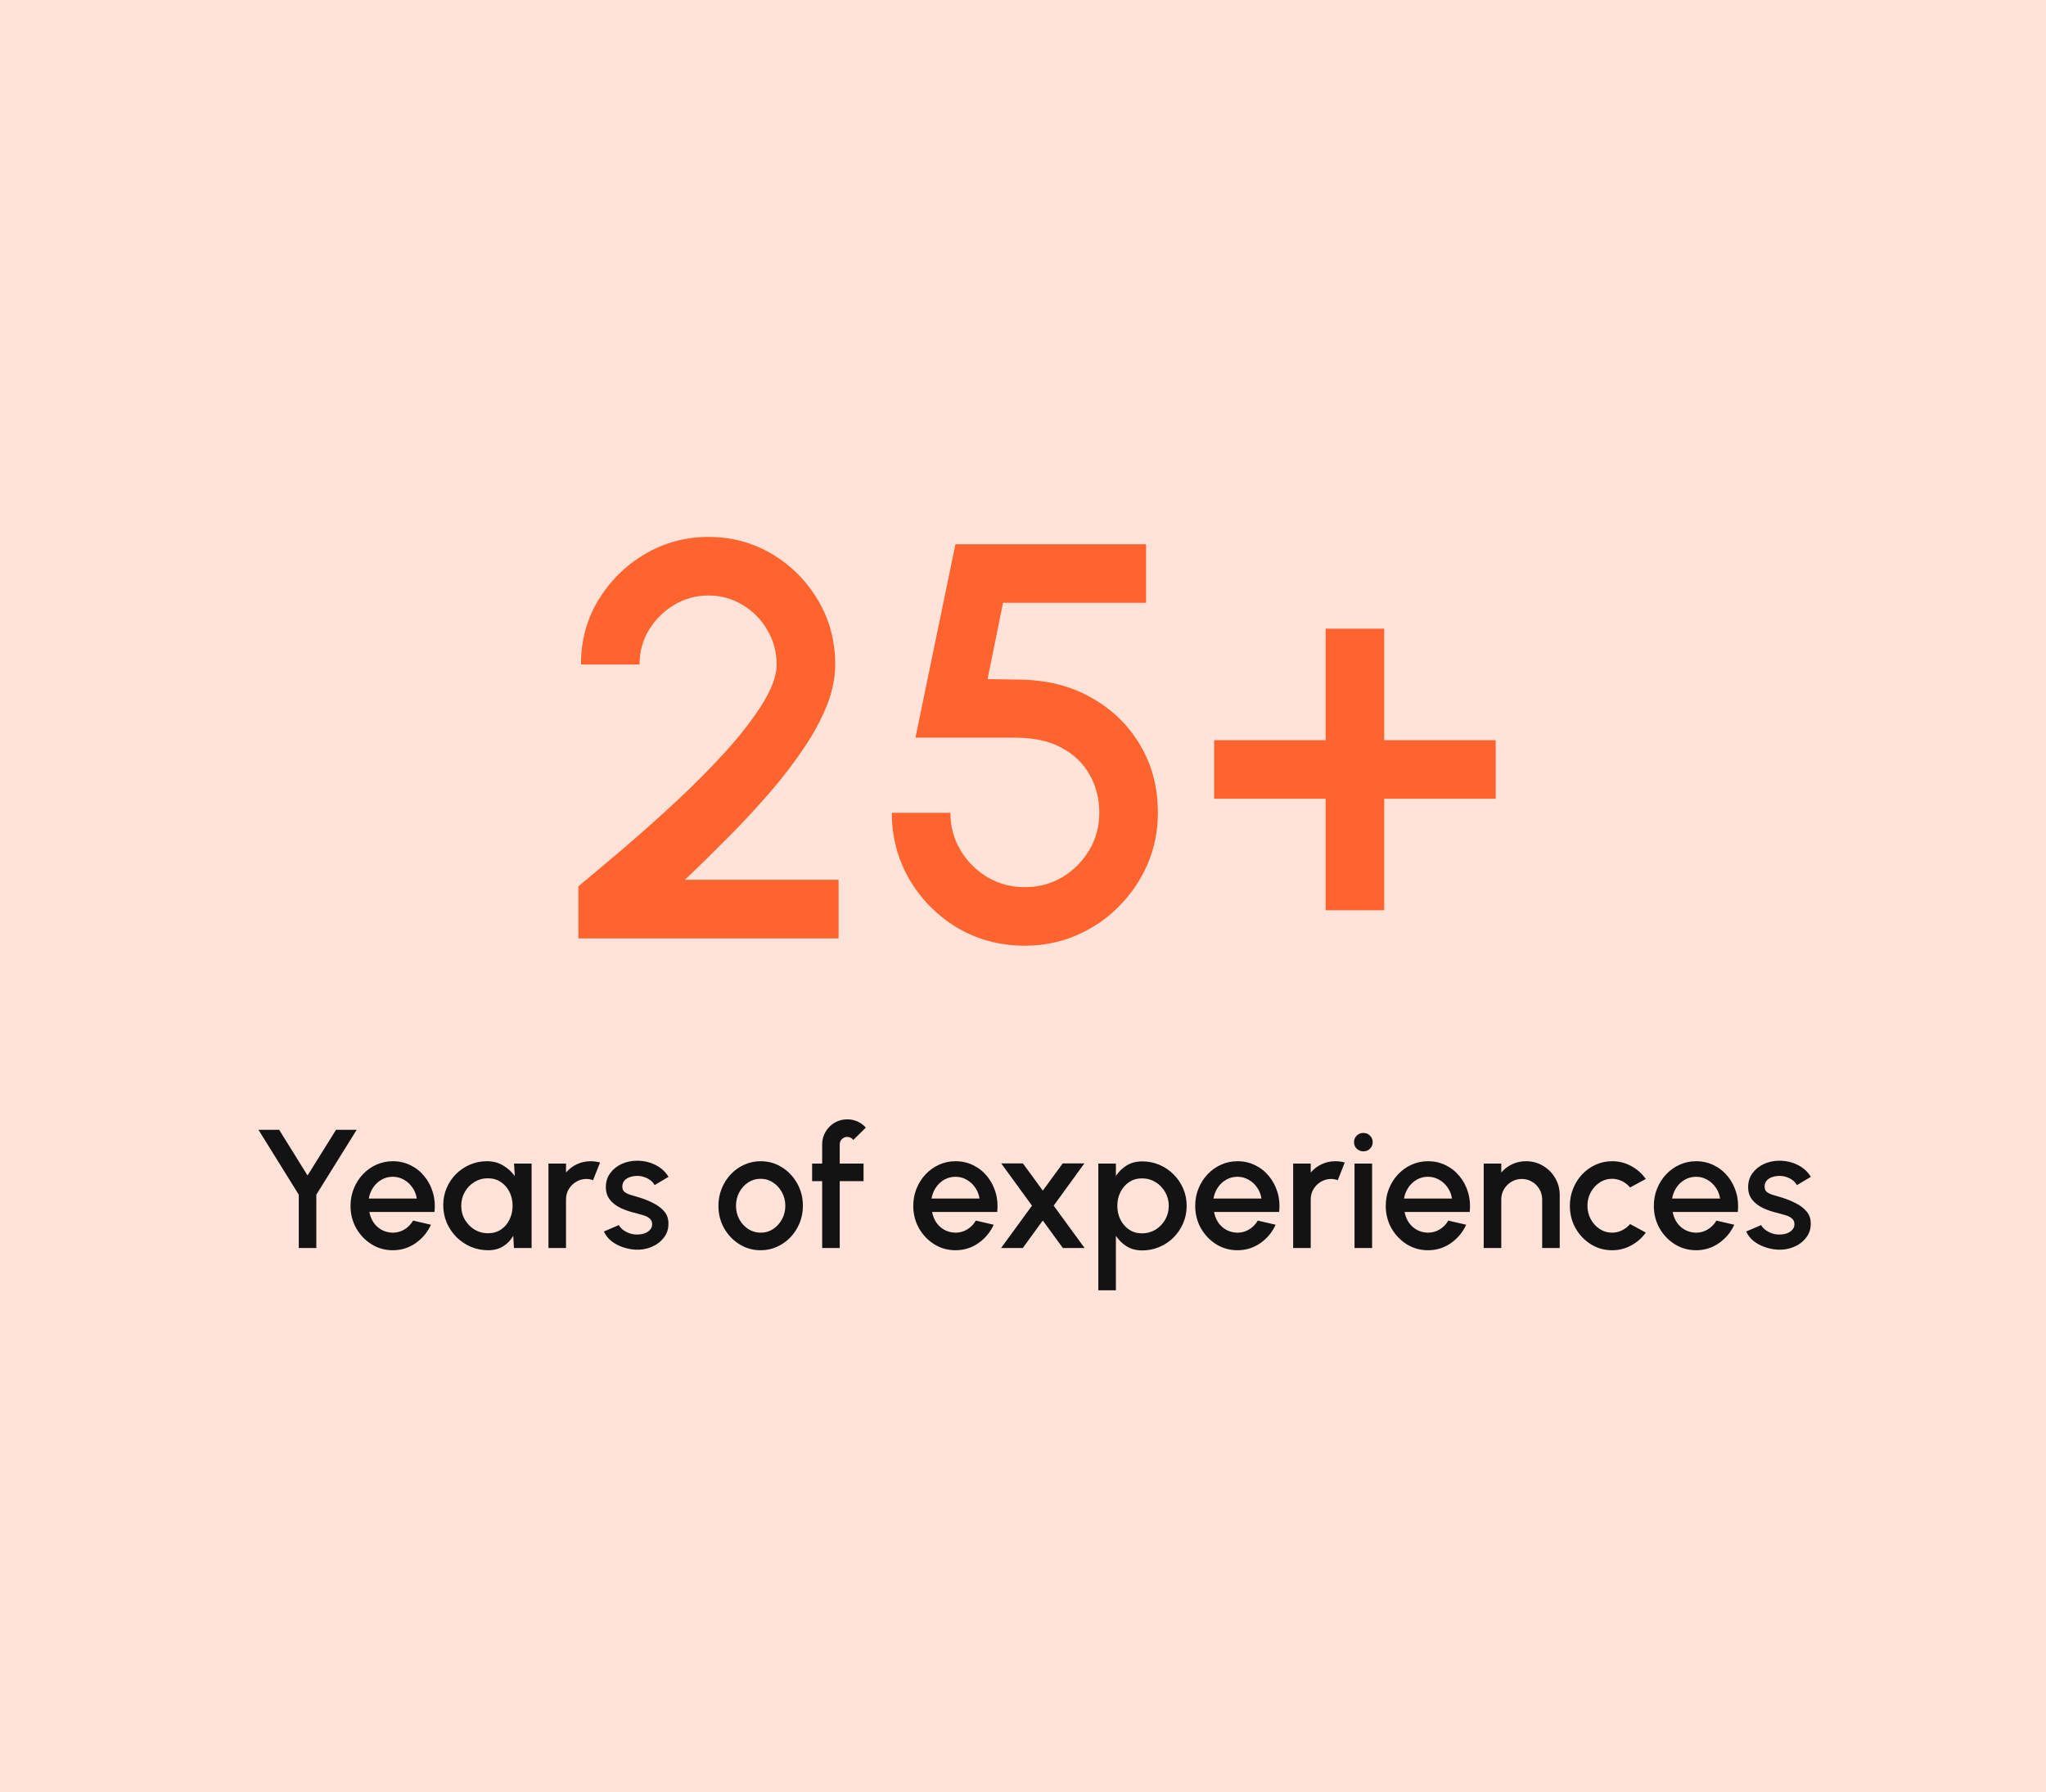
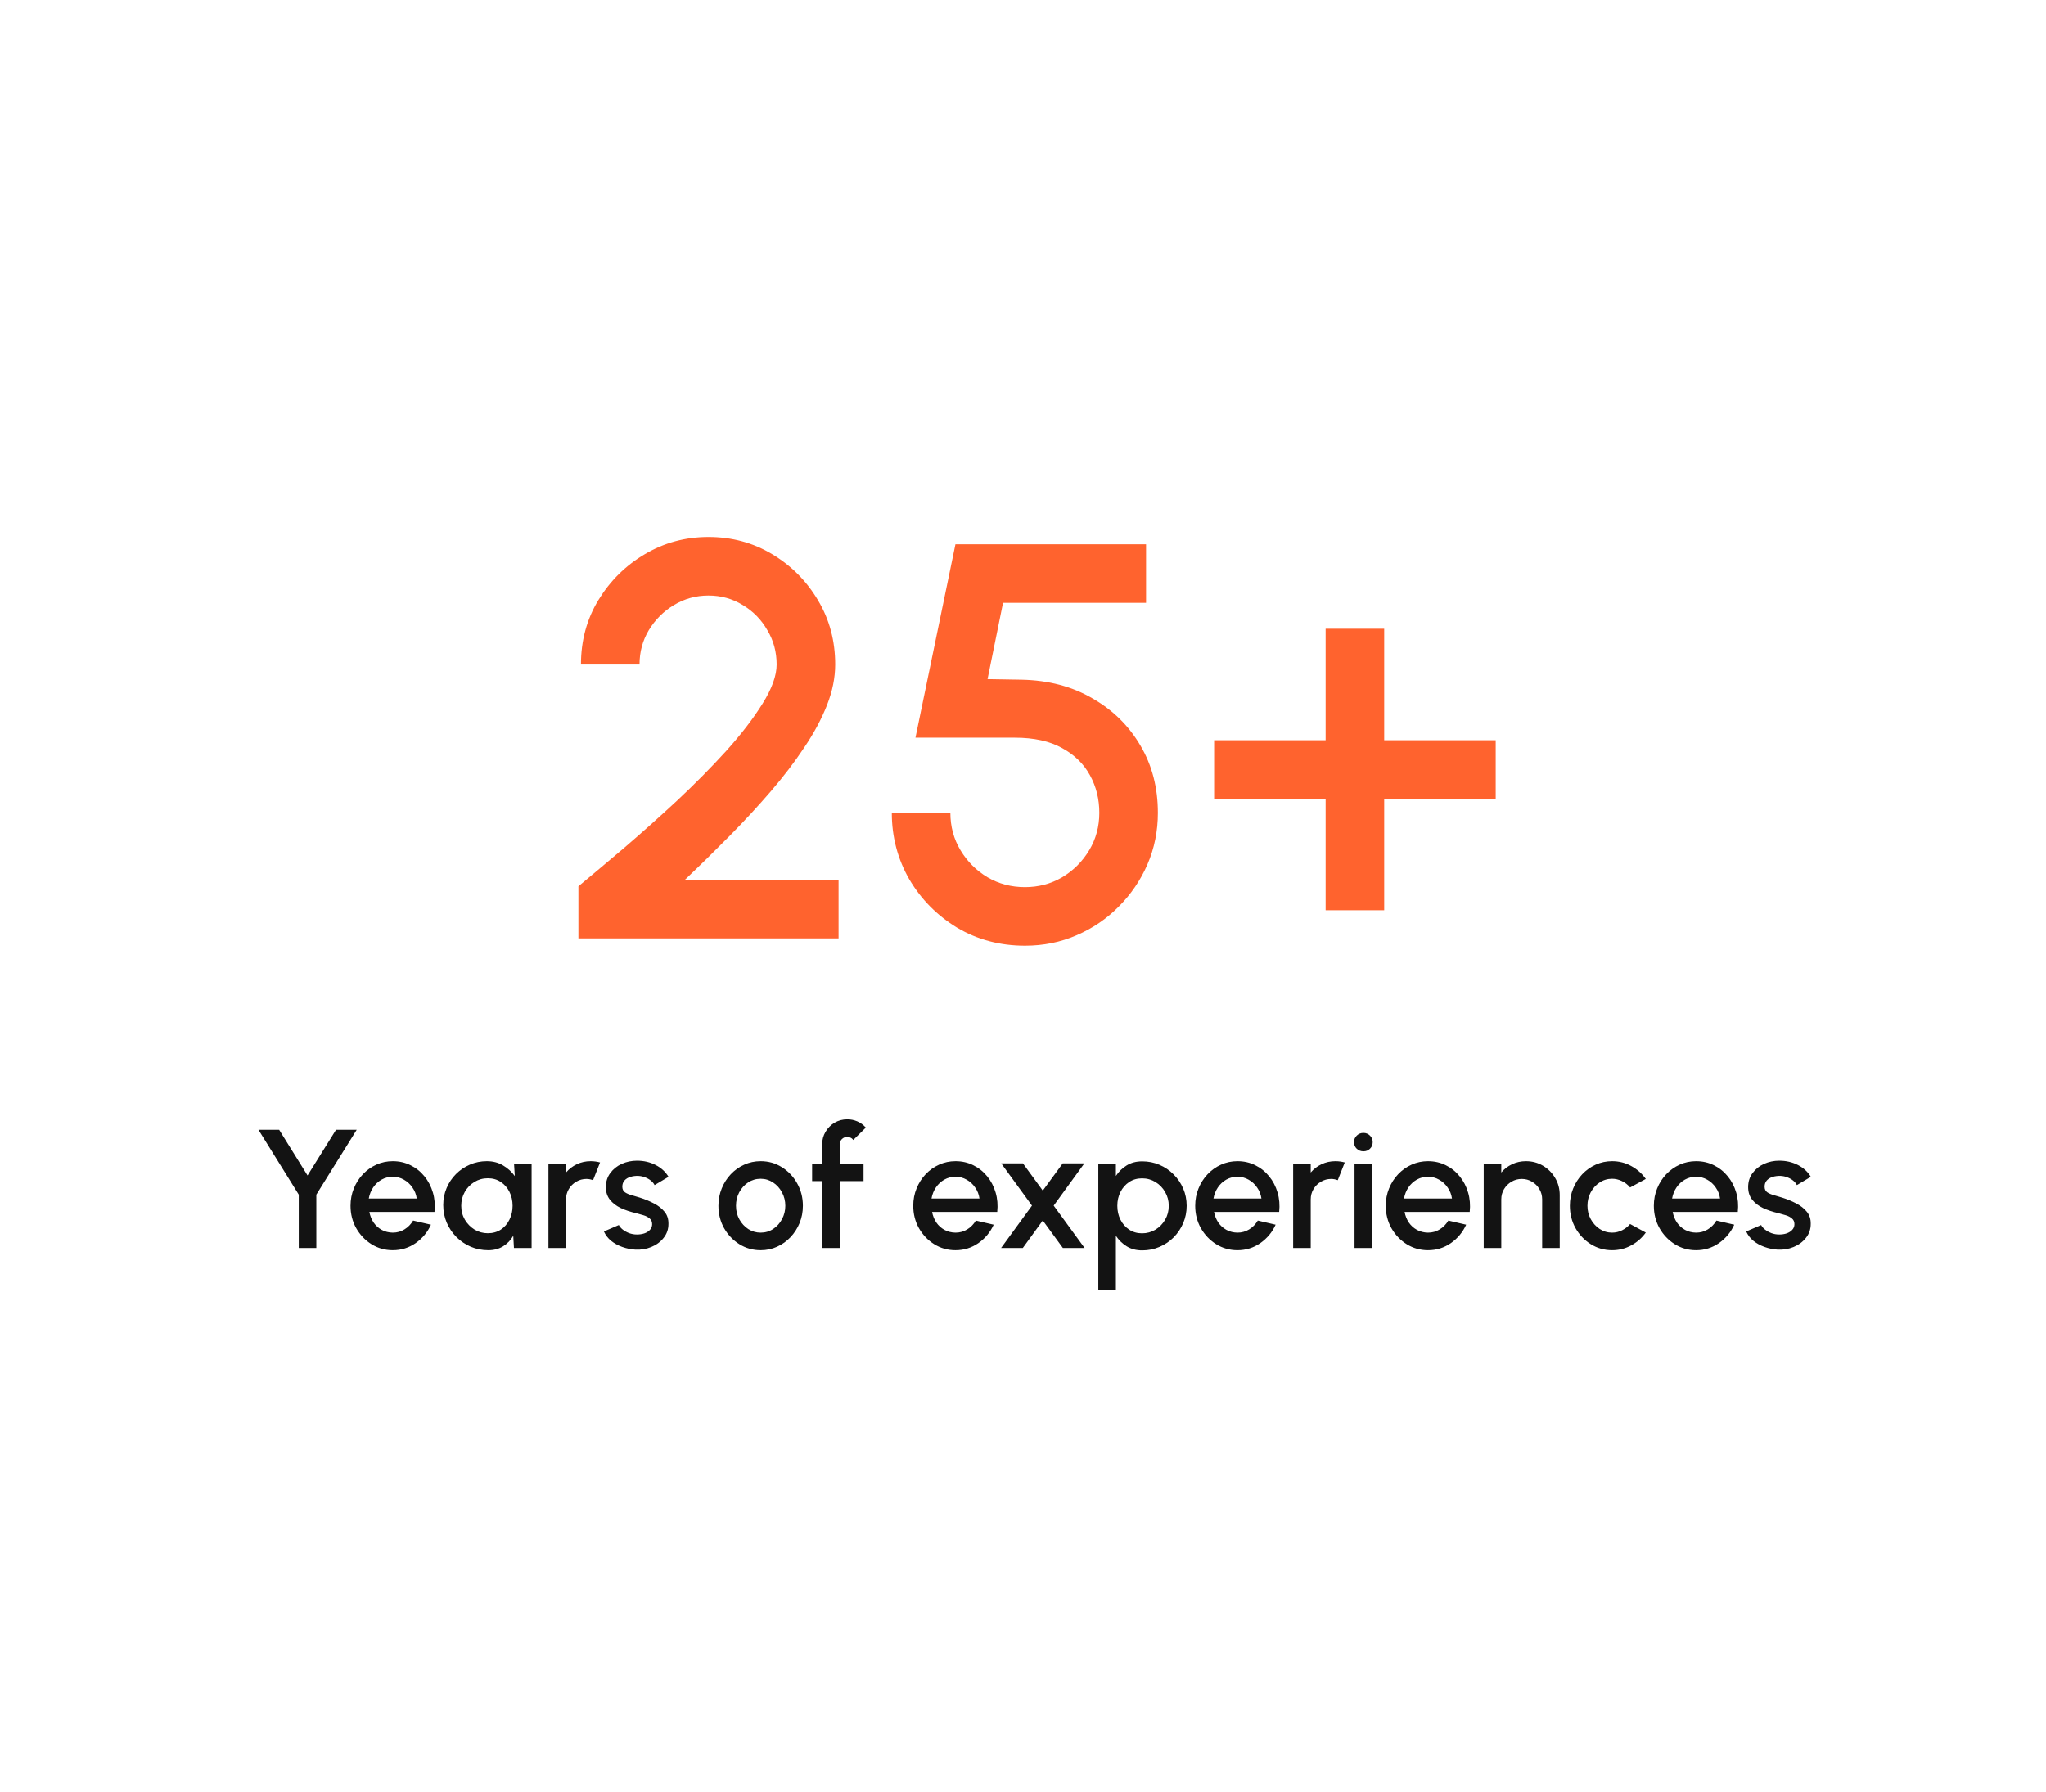
<svg xmlns="http://www.w3.org/2000/svg" width="218" height="191" viewBox="0 0 218 191" fill="none">
-   <rect width="218" height="191" fill="#FFE2D8" />
  <path d="M61.63 100V94.45C63.05 93.27 64.68 91.9 66.52 90.34C68.361 88.76 70.231 87.09 72.13 85.33C74.031 83.55 75.781 81.78 77.38 80.02C78.981 78.24 80.27 76.56 81.251 74.98C82.251 73.38 82.751 71.99 82.751 70.81C82.751 69.47 82.421 68.25 81.76 67.15C81.121 66.03 80.251 65.14 79.15 64.48C78.05 63.8 76.831 63.46 75.49 63.46C74.15 63.46 72.921 63.8 71.8 64.48C70.701 65.14 69.811 66.03 69.13 67.15C68.471 68.25 68.141 69.47 68.141 70.81H61.901C61.901 68.27 62.52 65.98 63.761 63.94C65.02 61.88 66.671 60.25 68.71 59.05C70.77 57.83 73.031 57.22 75.49 57.22C77.971 57.22 80.231 57.83 82.27 59.05C84.311 60.27 85.941 61.91 87.16 63.97C88.38 66.01 88.99 68.29 88.99 70.81C88.99 72.21 88.701 73.65 88.121 75.13C87.54 76.61 86.731 78.12 85.691 79.66C84.671 81.2 83.481 82.76 82.121 84.34C80.76 85.92 79.3 87.5 77.74 89.08C76.18 90.66 74.591 92.22 72.971 93.76H89.35V100H61.63ZM109.212 100.78C106.552 100.78 104.142 100.14 101.982 98.86C99.842 97.56 98.142 95.84 96.882 93.7C95.642 91.54 95.022 89.18 95.022 86.62H101.262C101.262 88.08 101.622 89.41 102.342 90.61C103.062 91.81 104.022 92.77 105.222 93.49C106.422 94.19 107.752 94.54 109.212 94.54C110.652 94.54 111.972 94.19 113.172 93.49C114.372 92.77 115.332 91.81 116.052 90.61C116.772 89.41 117.132 88.08 117.132 86.62C117.132 85.16 116.802 83.83 116.142 82.63C115.482 81.41 114.492 80.44 113.172 79.72C111.852 78.98 110.172 78.61 108.132 78.61H97.542L101.802 58H122.112V64.24H106.872L105.222 72.37L108.852 72.43C111.712 72.49 114.222 73.15 116.382 74.41C118.562 75.65 120.272 77.33 121.512 79.45C122.752 81.55 123.372 83.94 123.372 86.62C123.372 88.56 123.002 90.39 122.262 92.11C121.522 93.81 120.502 95.31 119.202 96.61C117.922 97.91 116.422 98.93 114.702 99.67C113.002 100.41 111.172 100.78 109.212 100.78ZM141.245 97V85.12H129.365V78.88H141.245V67H147.485V78.88H159.365V85.12H147.485V97H141.245Z" fill="#FF632E" />
  <path d="M35.802 120.4H38.007L33.705 127.312V133H31.833V127.312L27.54 120.4H29.745L32.769 125.269L35.802 120.4ZM41.849 133.234C41.021 133.234 40.265 133.021 39.581 132.595C38.903 132.169 38.36 131.599 37.952 130.885C37.55 130.165 37.349 129.37 37.349 128.5C37.349 127.84 37.466 127.225 37.7 126.655C37.934 126.079 38.255 125.575 38.663 125.143C39.077 124.705 39.557 124.363 40.103 124.117C40.649 123.871 41.231 123.748 41.849 123.748C42.539 123.748 43.172 123.892 43.748 124.18C44.324 124.462 44.816 124.855 45.224 125.359C45.632 125.857 45.932 126.433 46.124 127.087C46.316 127.735 46.373 128.425 46.295 129.157H39.356C39.434 129.571 39.584 129.946 39.806 130.282C40.034 130.612 40.322 130.873 40.67 131.065C41.024 131.257 41.417 131.356 41.849 131.362C42.305 131.362 42.719 131.248 43.091 131.02C43.469 130.792 43.778 130.477 44.018 130.075L45.917 130.516C45.557 131.314 45.014 131.968 44.288 132.478C43.562 132.982 42.749 133.234 41.849 133.234ZM39.293 127.726H44.405C44.345 127.294 44.192 126.904 43.946 126.556C43.706 126.202 43.403 125.923 43.037 125.719C42.677 125.509 42.281 125.404 41.849 125.404C41.423 125.404 41.027 125.506 40.661 125.71C40.301 125.914 40.001 126.193 39.761 126.547C39.527 126.895 39.371 127.288 39.293 127.726ZM54.77 124H56.642V133H54.761L54.688 131.695C54.425 132.157 54.068 132.529 53.617 132.811C53.167 133.093 52.636 133.234 52.025 133.234C51.364 133.234 50.743 133.111 50.161 132.865C49.58 132.613 49.066 132.265 48.623 131.821C48.184 131.377 47.843 130.867 47.596 130.291C47.35 129.709 47.227 129.085 47.227 128.419C47.227 127.777 47.347 127.174 47.587 126.61C47.828 126.04 48.16 125.542 48.587 125.116C49.013 124.69 49.505 124.357 50.062 124.117C50.627 123.871 51.23 123.748 51.871 123.748C52.526 123.748 53.102 123.898 53.599 124.198C54.103 124.492 54.52 124.87 54.85 125.332L54.77 124ZM51.98 131.425C52.508 131.425 52.969 131.296 53.365 131.038C53.761 130.774 54.068 130.42 54.283 129.976C54.505 129.532 54.617 129.04 54.617 128.5C54.617 127.954 54.505 127.459 54.283 127.015C54.062 126.571 53.752 126.22 53.356 125.962C52.967 125.698 52.508 125.566 51.98 125.566C51.458 125.566 50.98 125.698 50.548 125.962C50.117 126.226 49.775 126.58 49.523 127.024C49.27 127.468 49.145 127.96 49.145 128.5C49.145 129.046 49.273 129.541 49.532 129.985C49.795 130.423 50.141 130.774 50.566 131.038C50.998 131.296 51.469 131.425 51.98 131.425ZM58.437 133V124H60.309V124.954C60.621 124.582 61.005 124.288 61.461 124.072C61.917 123.856 62.409 123.748 62.937 123.748C63.273 123.748 63.606 123.793 63.936 123.883L63.189 125.773C62.955 125.683 62.721 125.638 62.487 125.638C62.091 125.638 61.728 125.737 61.398 125.935C61.068 126.127 60.804 126.388 60.606 126.718C60.408 127.048 60.309 127.414 60.309 127.816V133H58.437ZM67.677 133.171C67.203 133.141 66.74 133.045 66.29 132.883C65.841 132.721 65.445 132.502 65.103 132.226C64.766 131.944 64.514 131.614 64.347 131.236L65.939 130.552C66.017 130.714 66.153 130.873 66.344 131.029C66.543 131.185 66.773 131.314 67.037 131.416C67.302 131.512 67.578 131.56 67.865 131.56C68.147 131.56 68.409 131.521 68.648 131.443C68.894 131.359 69.096 131.233 69.251 131.065C69.407 130.897 69.486 130.696 69.486 130.462C69.486 130.198 69.395 129.994 69.216 129.85C69.041 129.7 68.823 129.586 68.558 129.508C68.294 129.43 68.031 129.355 67.766 129.283C67.178 129.151 66.638 128.971 66.147 128.743C65.66 128.509 65.273 128.212 64.986 127.852C64.698 127.486 64.553 127.039 64.553 126.511C64.553 125.935 64.71 125.437 65.022 125.017C65.334 124.591 65.742 124.264 66.246 124.036C66.755 123.808 67.299 123.694 67.874 123.694C68.594 123.694 69.254 123.847 69.855 124.153C70.454 124.459 70.913 124.879 71.231 125.413L69.746 126.295C69.656 126.115 69.522 125.953 69.341 125.809C69.162 125.665 68.957 125.551 68.73 125.467C68.501 125.377 68.264 125.326 68.019 125.314C67.713 125.302 67.427 125.338 67.163 125.422C66.906 125.5 66.698 125.626 66.543 125.8C66.386 125.974 66.308 126.196 66.308 126.466C66.308 126.73 66.401 126.928 66.588 127.06C66.773 127.186 67.007 127.288 67.29 127.366C67.578 127.444 67.871 127.531 68.171 127.627C68.706 127.795 69.207 128.002 69.674 128.248C70.142 128.488 70.52 128.785 70.808 129.139C71.097 129.493 71.234 129.925 71.222 130.435C71.222 130.999 71.052 131.494 70.71 131.92C70.374 132.346 69.936 132.67 69.395 132.892C68.856 133.114 68.282 133.207 67.677 133.171ZM81.048 133.234C80.22 133.234 79.464 133.021 78.78 132.595C78.102 132.169 77.559 131.599 77.151 130.885C76.749 130.165 76.548 129.37 76.548 128.5C76.548 127.84 76.665 127.225 76.899 126.655C77.133 126.079 77.454 125.575 77.862 125.143C78.276 124.705 78.756 124.363 79.302 124.117C79.848 123.871 80.43 123.748 81.048 123.748C81.876 123.748 82.629 123.961 83.307 124.387C83.991 124.813 84.534 125.386 84.936 126.106C85.344 126.826 85.548 127.624 85.548 128.5C85.548 129.154 85.431 129.766 85.197 130.336C84.963 130.906 84.639 131.41 84.225 131.848C83.817 132.28 83.34 132.619 82.794 132.865C82.254 133.111 81.672 133.234 81.048 133.234ZM81.048 131.362C81.546 131.362 81.993 131.23 82.389 130.966C82.785 130.702 83.097 130.354 83.325 129.922C83.559 129.484 83.676 129.01 83.676 128.5C83.676 127.978 83.556 127.498 83.316 127.06C83.082 126.622 82.767 126.274 82.371 126.016C81.975 125.752 81.534 125.62 81.048 125.62C80.556 125.62 80.109 125.752 79.707 126.016C79.311 126.28 78.996 126.631 78.762 127.069C78.534 127.507 78.42 127.984 78.42 128.5C78.42 129.034 78.54 129.517 78.78 129.949C79.02 130.381 79.338 130.726 79.734 130.984C80.136 131.236 80.574 131.362 81.048 131.362ZM89.473 121.957V124H92.011V125.872H89.473V133H87.601V125.872H86.53V124H87.601V121.957C87.601 121.465 87.721 121.018 87.961 120.616C88.201 120.208 88.522 119.884 88.924 119.644C89.332 119.404 89.785 119.284 90.283 119.284C90.643 119.284 90.994 119.356 91.336 119.5C91.678 119.644 91.984 119.866 92.254 120.166L90.913 121.489C90.847 121.381 90.754 121.3 90.634 121.246C90.52 121.186 90.403 121.156 90.283 121.156C90.061 121.156 89.869 121.234 89.707 121.39C89.551 121.546 89.473 121.735 89.473 121.957ZM101.808 133.234C100.98 133.234 100.224 133.021 99.54 132.595C98.862 132.169 98.319 131.599 97.911 130.885C97.509 130.165 97.308 129.37 97.308 128.5C97.308 127.84 97.425 127.225 97.659 126.655C97.893 126.079 98.214 125.575 98.622 125.143C99.036 124.705 99.516 124.363 100.062 124.117C100.608 123.871 101.19 123.748 101.808 123.748C102.498 123.748 103.131 123.892 103.707 124.18C104.283 124.462 104.775 124.855 105.183 125.359C105.591 125.857 105.891 126.433 106.083 127.087C106.275 127.735 106.332 128.425 106.254 129.157H99.315C99.393 129.571 99.543 129.946 99.765 130.282C99.993 130.612 100.281 130.873 100.629 131.065C100.983 131.257 101.376 131.356 101.808 131.362C102.264 131.362 102.678 131.248 103.05 131.02C103.428 130.792 103.737 130.477 103.977 130.075L105.876 130.516C105.516 131.314 104.973 131.968 104.247 132.478C103.521 132.982 102.708 133.234 101.808 133.234ZM99.252 127.726H104.364C104.304 127.294 104.151 126.904 103.905 126.556C103.665 126.202 103.362 125.923 102.996 125.719C102.636 125.509 102.24 125.404 101.808 125.404C101.382 125.404 100.986 125.506 100.62 125.71C100.26 125.914 99.96 126.193 99.72 126.547C99.486 126.895 99.33 127.288 99.252 127.726ZM106.663 133L109.957 128.482L106.681 123.982H108.994L111.109 126.88L113.233 123.982H115.537L112.27 128.482L115.564 133H113.251L111.109 130.066L108.976 133H106.663ZM118.897 137.5H117.025V124H118.897V125.323C119.197 124.861 119.581 124.486 120.049 124.198C120.517 123.91 121.069 123.766 121.705 123.766C122.359 123.766 122.971 123.889 123.541 124.135C124.117 124.381 124.621 124.723 125.053 125.161C125.485 125.593 125.824 126.094 126.07 126.664C126.316 127.234 126.439 127.846 126.439 128.5C126.439 129.154 126.316 129.769 126.07 130.345C125.824 130.921 125.485 131.428 125.053 131.866C124.621 132.298 124.117 132.637 123.541 132.883C122.971 133.129 122.359 133.252 121.705 133.252C121.069 133.252 120.517 133.108 120.049 132.82C119.581 132.526 119.197 132.151 118.897 131.695V137.5ZM121.687 125.575C121.165 125.575 120.706 125.707 120.31 125.971C119.914 126.235 119.605 126.589 119.383 127.033C119.161 127.471 119.05 127.96 119.05 128.5C119.05 129.04 119.161 129.532 119.383 129.976C119.605 130.42 119.914 130.774 120.31 131.038C120.706 131.302 121.165 131.434 121.687 131.434C122.203 131.434 122.677 131.305 123.109 131.047C123.541 130.783 123.886 130.429 124.144 129.985C124.402 129.541 124.531 129.046 124.531 128.5C124.531 127.966 124.402 127.477 124.144 127.033C123.892 126.589 123.55 126.235 123.118 125.971C122.686 125.707 122.209 125.575 121.687 125.575ZM131.849 133.234C131.021 133.234 130.265 133.021 129.581 132.595C128.903 132.169 128.36 131.599 127.952 130.885C127.55 130.165 127.349 129.37 127.349 128.5C127.349 127.84 127.466 127.225 127.7 126.655C127.934 126.079 128.255 125.575 128.663 125.143C129.077 124.705 129.557 124.363 130.103 124.117C130.649 123.871 131.231 123.748 131.849 123.748C132.539 123.748 133.172 123.892 133.748 124.18C134.324 124.462 134.816 124.855 135.224 125.359C135.632 125.857 135.932 126.433 136.124 127.087C136.316 127.735 136.373 128.425 136.295 129.157H129.356C129.434 129.571 129.584 129.946 129.806 130.282C130.034 130.612 130.322 130.873 130.67 131.065C131.024 131.257 131.417 131.356 131.849 131.362C132.305 131.362 132.719 131.248 133.091 131.02C133.469 130.792 133.778 130.477 134.018 130.075L135.917 130.516C135.557 131.314 135.014 131.968 134.288 132.478C133.562 132.982 132.749 133.234 131.849 133.234ZM129.293 127.726H134.405C134.345 127.294 134.192 126.904 133.946 126.556C133.706 126.202 133.403 125.923 133.037 125.719C132.677 125.509 132.281 125.404 131.849 125.404C131.423 125.404 131.027 125.506 130.661 125.71C130.301 125.914 130.001 126.193 129.761 126.547C129.527 126.895 129.371 127.288 129.293 127.726ZM137.785 133V124H139.657V124.954C139.969 124.582 140.353 124.288 140.809 124.072C141.265 123.856 141.757 123.748 142.285 123.748C142.621 123.748 142.954 123.793 143.284 123.883L142.537 125.773C142.303 125.683 142.069 125.638 141.835 125.638C141.439 125.638 141.076 125.737 140.746 125.935C140.416 126.127 140.152 126.388 139.954 126.718C139.756 127.048 139.657 127.414 139.657 127.816V133H137.785ZM144.324 124H146.196V133H144.324V124ZM145.278 122.695C144.99 122.695 144.75 122.602 144.558 122.416C144.366 122.23 144.27 121.996 144.27 121.714C144.27 121.438 144.366 121.207 144.558 121.021C144.75 120.829 144.987 120.733 145.269 120.733C145.545 120.733 145.779 120.829 145.971 121.021C146.163 121.207 146.259 121.438 146.259 121.714C146.259 121.996 146.163 122.23 145.971 122.416C145.785 122.602 145.554 122.695 145.278 122.695ZM152.151 133.234C151.323 133.234 150.567 133.021 149.883 132.595C149.205 132.169 148.662 131.599 148.254 130.885C147.852 130.165 147.651 129.37 147.651 128.5C147.651 127.84 147.768 127.225 148.002 126.655C148.236 126.079 148.557 125.575 148.965 125.143C149.379 124.705 149.859 124.363 150.405 124.117C150.951 123.871 151.533 123.748 152.151 123.748C152.841 123.748 153.474 123.892 154.05 124.18C154.626 124.462 155.118 124.855 155.526 125.359C155.934 125.857 156.234 126.433 156.426 127.087C156.618 127.735 156.675 128.425 156.597 129.157H149.658C149.736 129.571 149.886 129.946 150.108 130.282C150.336 130.612 150.624 130.873 150.972 131.065C151.326 131.257 151.719 131.356 152.151 131.362C152.607 131.362 153.021 131.248 153.393 131.02C153.771 130.792 154.08 130.477 154.32 130.075L156.219 130.516C155.859 131.314 155.316 131.968 154.59 132.478C153.864 132.982 153.051 133.234 152.151 133.234ZM149.595 127.726H154.707C154.647 127.294 154.494 126.904 154.248 126.556C154.008 126.202 153.705 125.923 153.339 125.719C152.979 125.509 152.583 125.404 152.151 125.404C151.725 125.404 151.329 125.506 150.963 125.71C150.603 125.914 150.303 126.193 150.063 126.547C149.829 126.895 149.673 127.288 149.595 127.726ZM166.188 127.357V133H164.316V127.816C164.316 127.414 164.217 127.048 164.019 126.718C163.827 126.388 163.566 126.127 163.236 125.935C162.912 125.737 162.546 125.638 162.138 125.638C161.742 125.638 161.379 125.737 161.049 125.935C160.719 126.127 160.455 126.388 160.257 126.718C160.059 127.048 159.96 127.414 159.96 127.816V133H158.088V124H159.96V124.954C160.272 124.582 160.656 124.288 161.112 124.072C161.568 123.856 162.06 123.748 162.588 123.748C163.254 123.748 163.86 123.91 164.406 124.234C164.952 124.558 165.384 124.993 165.702 125.539C166.026 126.085 166.188 126.691 166.188 127.357ZM173.686 130.444L175.36 131.353C174.952 131.923 174.433 132.379 173.803 132.721C173.179 133.063 172.501 133.234 171.769 133.234C170.941 133.234 170.185 133.021 169.501 132.595C168.823 132.169 168.28 131.599 167.872 130.885C167.47 130.165 167.269 129.37 167.269 128.5C167.269 127.84 167.386 127.225 167.62 126.655C167.854 126.079 168.175 125.575 168.583 125.143C168.997 124.705 169.477 124.363 170.023 124.117C170.569 123.871 171.151 123.748 171.769 123.748C172.501 123.748 173.179 123.919 173.803 124.261C174.433 124.603 174.952 125.062 175.36 125.638L173.686 126.547C173.434 126.247 173.14 126.019 172.804 125.863C172.468 125.701 172.123 125.62 171.769 125.62C171.277 125.62 170.83 125.755 170.428 126.025C170.032 126.289 169.717 126.64 169.483 127.078C169.255 127.51 169.141 127.984 169.141 128.5C169.141 129.01 169.258 129.484 169.492 129.922C169.726 130.354 170.041 130.702 170.437 130.966C170.839 131.23 171.283 131.362 171.769 131.362C172.141 131.362 172.495 131.278 172.831 131.11C173.167 130.942 173.452 130.72 173.686 130.444ZM180.716 133.234C179.888 133.234 179.132 133.021 178.448 132.595C177.77 132.169 177.227 131.599 176.819 130.885C176.417 130.165 176.216 129.37 176.216 128.5C176.216 127.84 176.333 127.225 176.567 126.655C176.801 126.079 177.122 125.575 177.53 125.143C177.944 124.705 178.424 124.363 178.97 124.117C179.516 123.871 180.098 123.748 180.716 123.748C181.406 123.748 182.039 123.892 182.615 124.18C183.191 124.462 183.683 124.855 184.091 125.359C184.499 125.857 184.799 126.433 184.991 127.087C185.183 127.735 185.24 128.425 185.162 129.157H178.223C178.301 129.571 178.451 129.946 178.673 130.282C178.901 130.612 179.189 130.873 179.537 131.065C179.891 131.257 180.284 131.356 180.716 131.362C181.172 131.362 181.586 131.248 181.958 131.02C182.336 130.792 182.645 130.477 182.885 130.075L184.784 130.516C184.424 131.314 183.881 131.968 183.155 132.478C182.429 132.982 181.616 133.234 180.716 133.234ZM178.16 127.726H183.272C183.212 127.294 183.059 126.904 182.813 126.556C182.573 126.202 182.27 125.923 181.904 125.719C181.544 125.509 181.148 125.404 180.716 125.404C180.29 125.404 179.894 125.506 179.528 125.71C179.168 125.914 178.868 126.193 178.628 126.547C178.394 126.895 178.238 127.288 178.16 127.726ZM189.387 133.171C188.913 133.141 188.451 133.045 188.001 132.883C187.551 132.721 187.155 132.502 186.813 132.226C186.477 131.944 186.225 131.614 186.057 131.236L187.65 130.552C187.728 130.714 187.863 130.873 188.055 131.029C188.253 131.185 188.484 131.314 188.748 131.416C189.012 131.512 189.288 131.56 189.576 131.56C189.858 131.56 190.119 131.521 190.359 131.443C190.605 131.359 190.806 131.233 190.962 131.065C191.118 130.897 191.196 130.696 191.196 130.462C191.196 130.198 191.106 129.994 190.926 129.85C190.752 129.7 190.533 129.586 190.269 129.508C190.005 129.43 189.741 129.355 189.477 129.283C188.889 129.151 188.349 128.971 187.857 128.743C187.371 128.509 186.984 128.212 186.696 127.852C186.408 127.486 186.264 127.039 186.264 126.511C186.264 125.935 186.42 125.437 186.732 125.017C187.044 124.591 187.452 124.264 187.956 124.036C188.466 123.808 189.009 123.694 189.585 123.694C190.305 123.694 190.965 123.847 191.565 124.153C192.165 124.459 192.624 124.879 192.942 125.413L191.457 126.295C191.367 126.115 191.232 125.953 191.052 125.809C190.872 125.665 190.668 125.551 190.44 125.467C190.212 125.377 189.975 125.326 189.729 125.314C189.423 125.302 189.138 125.338 188.874 125.422C188.616 125.5 188.409 125.626 188.253 125.8C188.097 125.974 188.019 126.196 188.019 126.466C188.019 126.73 188.112 126.928 188.298 127.06C188.484 127.186 188.718 127.288 189 127.366C189.288 127.444 189.582 127.531 189.882 127.627C190.416 127.795 190.917 128.002 191.385 128.248C191.853 128.488 192.231 128.785 192.519 129.139C192.807 129.493 192.945 129.925 192.933 130.435C192.933 130.999 192.762 131.494 192.42 131.92C192.084 132.346 191.646 132.67 191.106 132.892C190.566 133.114 189.993 133.207 189.387 133.171Z" fill="#131313" />
</svg>